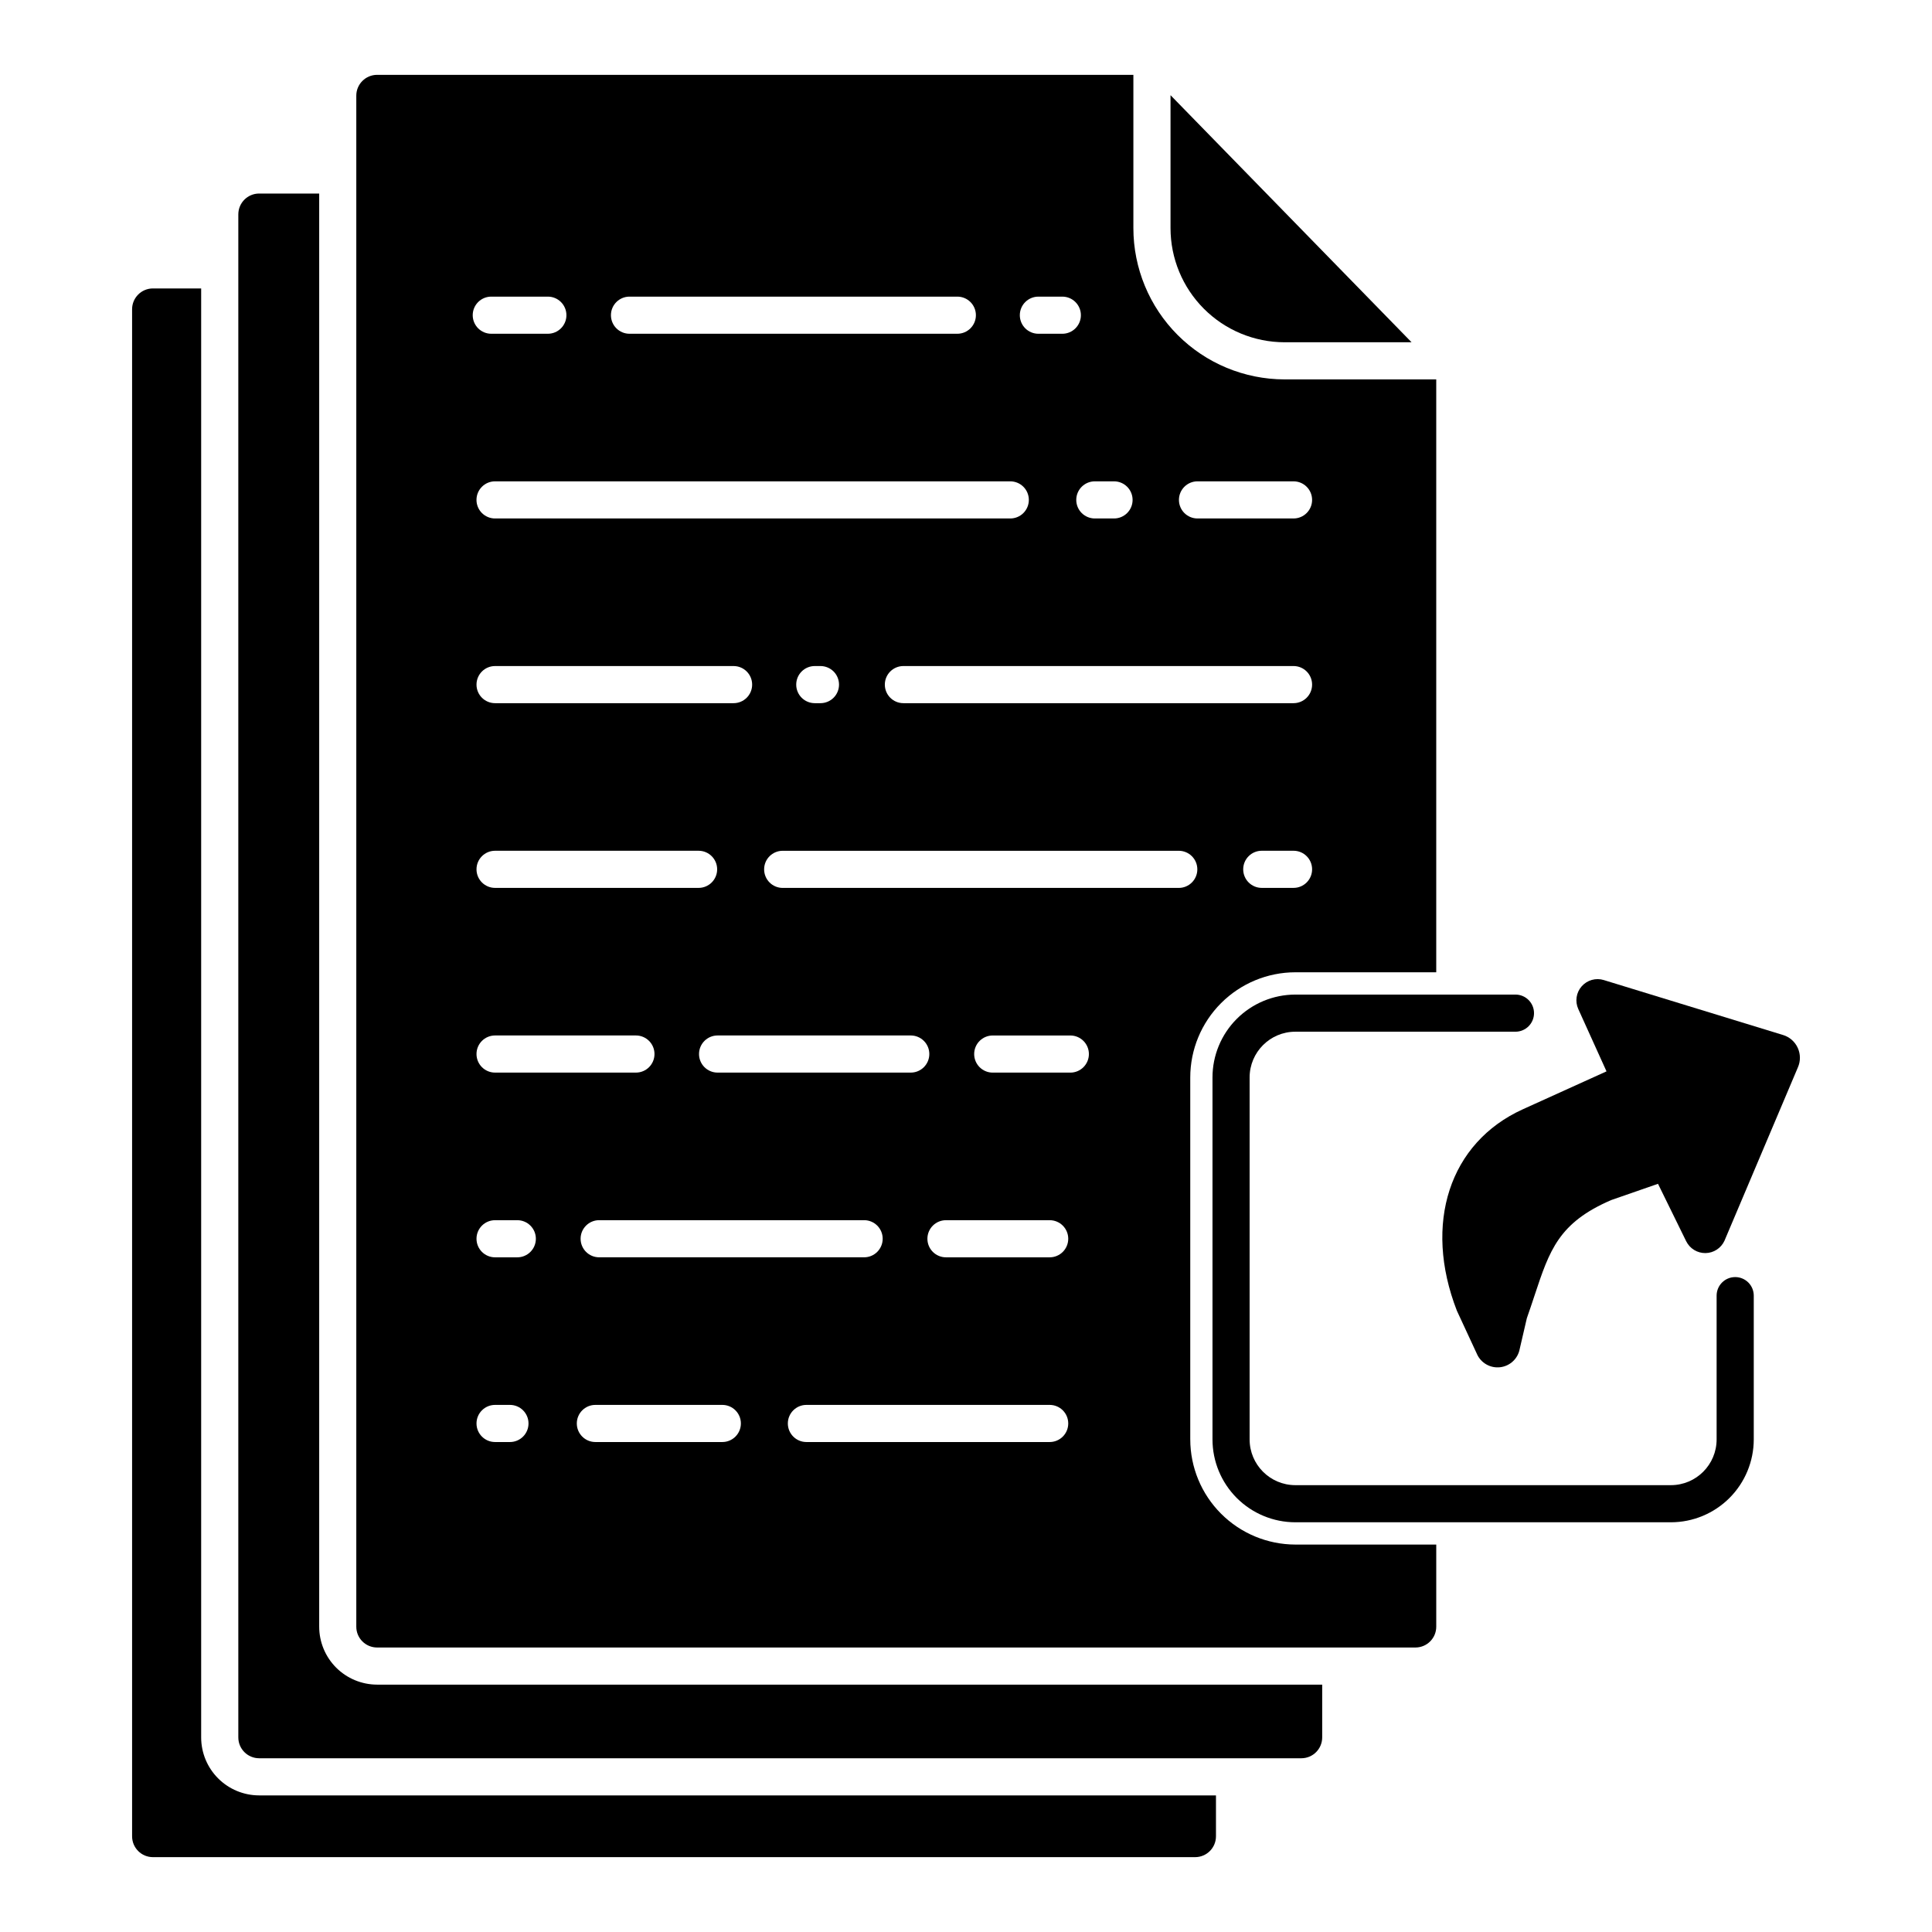
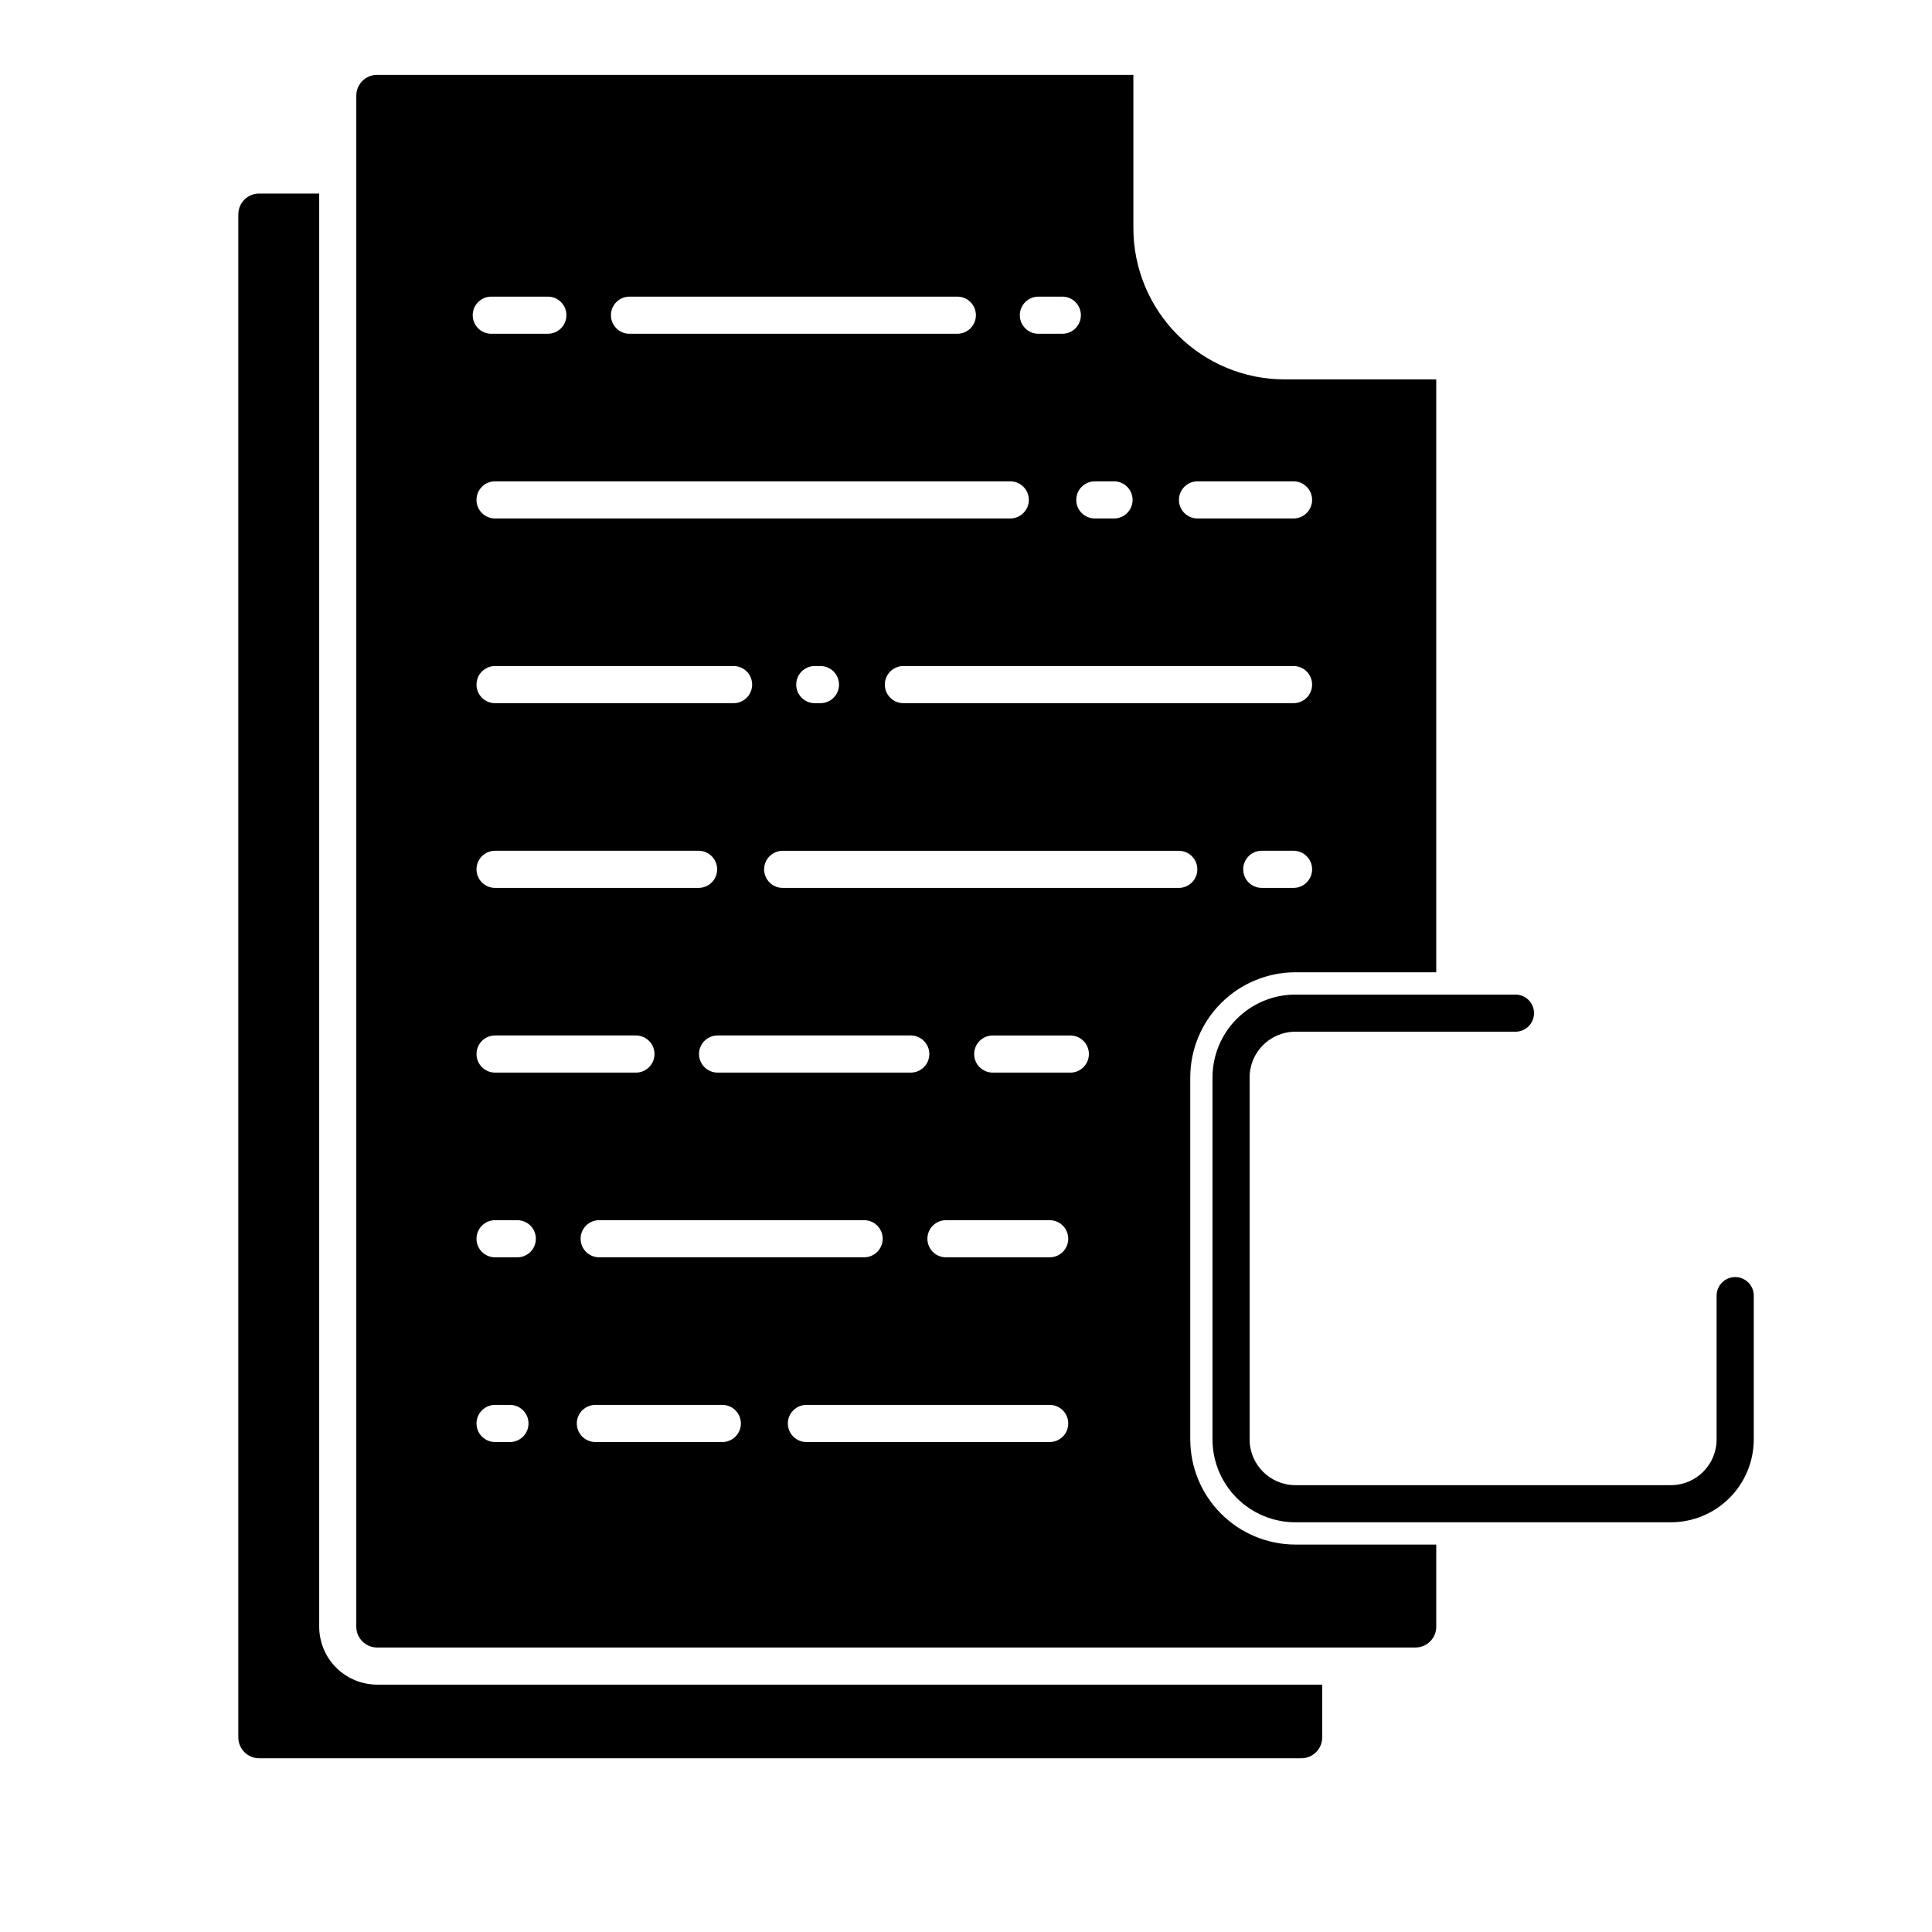
<svg xmlns="http://www.w3.org/2000/svg" fill="#000000" width="800px" height="800px" version="1.1" viewBox="144 144 512 512">
  <g>
-     <path d="m616.53 418.29-47.504-14.562v-0.004c-2.109-0.648-4.406 0.004-5.863 1.66-1.461 1.656-1.812 4.016-0.898 6.027l7.477 16.512-22.207 10.062c-19.406 8.824-26.418 30.273-17.445 53.371l5.305 11.438h-0.004c1.055 2.406 3.559 3.84 6.168 3.535 2.606-0.305 4.711-2.277 5.184-4.859l1.887-8.133c0.742-2.102 1.398-4.082 2.035-6.004 3.984-12.027 6.394-19.305 20.336-25.309l12.387-4.305 7.477 15.242h0.004c0.961 1.934 2.945 3.148 5.109 3.117 2.16-0.027 4.113-1.297 5.019-3.258l19.461-45.953c0.73-1.648 0.715-3.531-0.035-5.172-0.746-1.641-2.164-2.883-3.887-3.41z" />
-     <path d="m197.31 604.43v-383.99h-12.801c-3.043 0.008-5.504 2.477-5.504 5.519v404.68c0 3.043 2.461 5.516 5.504 5.523h276.23c3.043-0.008 5.504-2.481 5.504-5.523v-10.84h-253.59c-4.07-0.008-7.973-1.629-10.848-4.512-2.879-2.879-4.492-6.781-4.496-10.852z" />
    <path d="m228.59 575.09v-379.8h-15.93c-3.043 0.008-5.504 2.477-5.504 5.523v403.62c0 3.043 2.461 5.512 5.504 5.523h276.23c3.043-0.012 5.504-2.481 5.504-5.523v-13.988h-250.46c-4.07-0.008-7.973-1.629-10.852-4.508-2.875-2.879-4.492-6.781-4.492-10.852z" />
-     <path d="m454.2 204.45c0 8.012 3.18 15.699 8.84 21.371 5.66 5.672 13.34 8.867 21.352 8.883h33.688l-63.879-65.477z" />
    <path d="m459.43 525.45v-95.91c0.004-7.387 2.938-14.469 8.16-19.695 5.219-5.227 12.301-8.168 19.688-8.18h37.34v-157.12h-40.23c-10.621-0.02-20.801-4.254-28.305-11.77-7.508-7.516-11.723-17.703-11.727-28.324v-40.617h-200.43c-3.047 0.012-5.508 2.481-5.504 5.523v405.73c-0.004 3.043 2.461 5.512 5.504 5.519h275.19c3.043-0.008 5.508-2.477 5.504-5.519v-21.762h-37.352c-7.383-0.016-14.461-2.957-19.68-8.184-5.219-5.223-8.152-12.305-8.156-19.691zm27.375-146.15h-8.426c-2.715 0-4.918-2.203-4.918-4.922s2.203-4.918 4.918-4.918h8.422c2.719 0 4.918 2.199 4.918 4.918s-2.199 4.922-4.918 4.922zm-25.457-107.74h25.453c2.719 0 4.918 2.203 4.918 4.922 0 2.715-2.199 4.918-4.918 4.918h-25.453c-2.715 0-4.918-2.203-4.918-4.918 0-2.719 2.203-4.922 4.918-4.922zm25.453 48.949c2.719 0 4.918 2.203 4.918 4.922 0 2.715-2.199 4.918-4.918 4.918h-103.39c-2.719 0-4.922-2.203-4.922-4.918 0-2.719 2.203-4.922 4.922-4.922zm-52.66-48.949h5.086c2.719 0 4.922 2.203 4.922 4.922 0 2.715-2.203 4.918-4.922 4.918h-5.086c-2.719 0-4.922-2.203-4.922-4.918 0-2.719 2.203-4.922 4.922-4.922zm-14.957-48.949h6.344c2.715 0 4.918 2.203 4.918 4.922 0 2.715-2.203 4.918-4.918 4.918h-6.344c-2.719 0-4.922-2.203-4.922-4.918 0-2.719 2.203-4.922 4.922-4.922zm-2.531 53.871c0 1.305-0.52 2.555-1.441 3.477-0.922 0.926-2.176 1.441-3.481 1.441h-136.54c-2.719 0-4.918-2.203-4.918-4.918 0-2.719 2.199-4.922 4.918-4.922h136.54c1.305 0 2.559 0.52 3.481 1.441s1.441 2.176 1.441 3.481zm-50.301 48.949h-0.004c0 1.305-0.516 2.555-1.438 3.477-0.926 0.926-2.176 1.441-3.481 1.441h-1.504c-2.719 0-4.918-2.203-4.918-4.918 0-2.719 2.199-4.922 4.918-4.922h1.504c1.305 0 2.555 0.52 3.481 1.441 0.922 0.922 1.438 2.176 1.438 3.481zm-91.152 92.98h37.328-0.004c2.719 0 4.922 2.199 4.922 4.918s-2.203 4.922-4.922 4.922h-37.328c-2.719 0-4.918-2.203-4.918-4.922s2.199-4.918 4.918-4.918zm-4.922-44.027v-0.004c0-2.719 2.199-4.918 4.918-4.918h53.934c2.719 0 4.922 2.199 4.922 4.918s-2.203 4.922-4.922 4.922h-53.934c-2.719 0-4.918-2.203-4.918-4.922zm32.508 92.98h70.215v-0.004c2.715 0 4.918 2.203 4.918 4.918 0 2.719-2.203 4.922-4.918 4.922h-70.215c-2.719 0-4.922-2.203-4.922-4.922 0-2.715 2.203-4.918 4.922-4.918zm31.379-39.113c-2.715 0-4.918-2.203-4.918-4.922s2.203-4.918 4.918-4.918h51.191c2.719 0 4.922 2.199 4.922 4.918s-2.203 4.922-4.922 4.922zm4.238-97.898-63.207-0.004c-2.719 0-4.918-2.203-4.918-4.918 0-2.719 2.199-4.922 4.918-4.922h63.207c2.719 0 4.922 2.203 4.922 4.922 0 2.715-2.203 4.918-4.922 4.918zm-27.582-107.74h86.879v-0.004c2.719 0 4.922 2.203 4.922 4.922 0 2.715-2.203 4.918-4.922 4.918h-86.879 0.004c-2.719 0-4.922-2.203-4.922-4.918 0-2.719 2.203-4.922 4.922-4.922zm-36.629 0h14.992v-0.004c2.719 0 4.922 2.203 4.922 4.922 0 2.715-2.203 4.918-4.922 4.918h-14.992c-2.719 0-4.918-2.203-4.918-4.918 0-2.719 2.199-4.922 4.918-4.922zm4.945 303.54h-3.941c-2.719 0-4.918-2.203-4.918-4.922 0-2.715 2.199-4.918 4.918-4.918h3.941c2.719 0 4.922 2.203 4.922 4.918 0 2.719-2.203 4.922-4.922 4.922zm1.953-48.949h-5.894c-2.719 0-4.918-2.203-4.918-4.922 0-2.715 2.199-4.918 4.918-4.918h5.894c2.715 0 4.918 2.203 4.918 4.918 0 2.719-2.203 4.922-4.918 4.922zm54.332 48.949h-33.641c-2.719 0-4.922-2.203-4.922-4.922 0-2.715 2.203-4.918 4.922-4.918h33.641c2.715 0 4.918 2.203 4.918 4.918 0 2.719-2.203 4.922-4.918 4.922zm86.75 0h-64.469c-2.715 0-4.918-2.203-4.918-4.922 0-2.715 2.203-4.918 4.918-4.918h64.469c2.719 0 4.922 2.203 4.922 4.918 0 2.719-2.203 4.922-4.922 4.922zm0-48.949h-27.48c-2.719 0-4.922-2.203-4.922-4.922 0-2.715 2.203-4.918 4.922-4.918h27.48c2.719 0 4.922 2.203 4.922 4.918 0 2.719-2.203 4.922-4.922 4.922zm5.473-48.949h-20.559c-2.719 0-4.922-2.203-4.922-4.922s2.203-4.918 4.922-4.918h20.559c2.719 0 4.922 2.199 4.922 4.918s-2.203 4.922-4.922 4.922zm-76.227-48.949h0.004c-2.719 0-4.922-2.203-4.922-4.922s2.203-4.918 4.922-4.918h104.96c2.719 0 4.922 2.199 4.922 4.918s-2.203 4.922-4.922 4.922z" />
    <path d="m603.84 482.44c-2.715 0-4.918 2.203-4.918 4.918v38.094c0 6.688-5.414 12.117-12.102 12.129h-99.555c-6.688-0.012-12.102-5.441-12.102-12.129v-95.91c0-6.691 5.414-12.117 12.102-12.129h58.348c2.715 0 4.918-2.203 4.918-4.922s-2.203-4.918-4.918-4.918h-58.348c-5.82 0.008-11.398 2.328-15.516 6.445-4.113 4.117-6.426 9.703-6.426 15.523v95.91c0 5.82 2.312 11.402 6.426 15.523 4.117 4.117 9.695 6.438 15.516 6.445h99.559c5.82-0.008 11.398-2.328 15.512-6.445 4.117-4.121 6.426-9.703 6.43-15.523v-38.094c0-1.305-0.52-2.555-1.441-3.481-0.926-0.922-2.176-1.438-3.484-1.438z" />
  </g>
</svg>